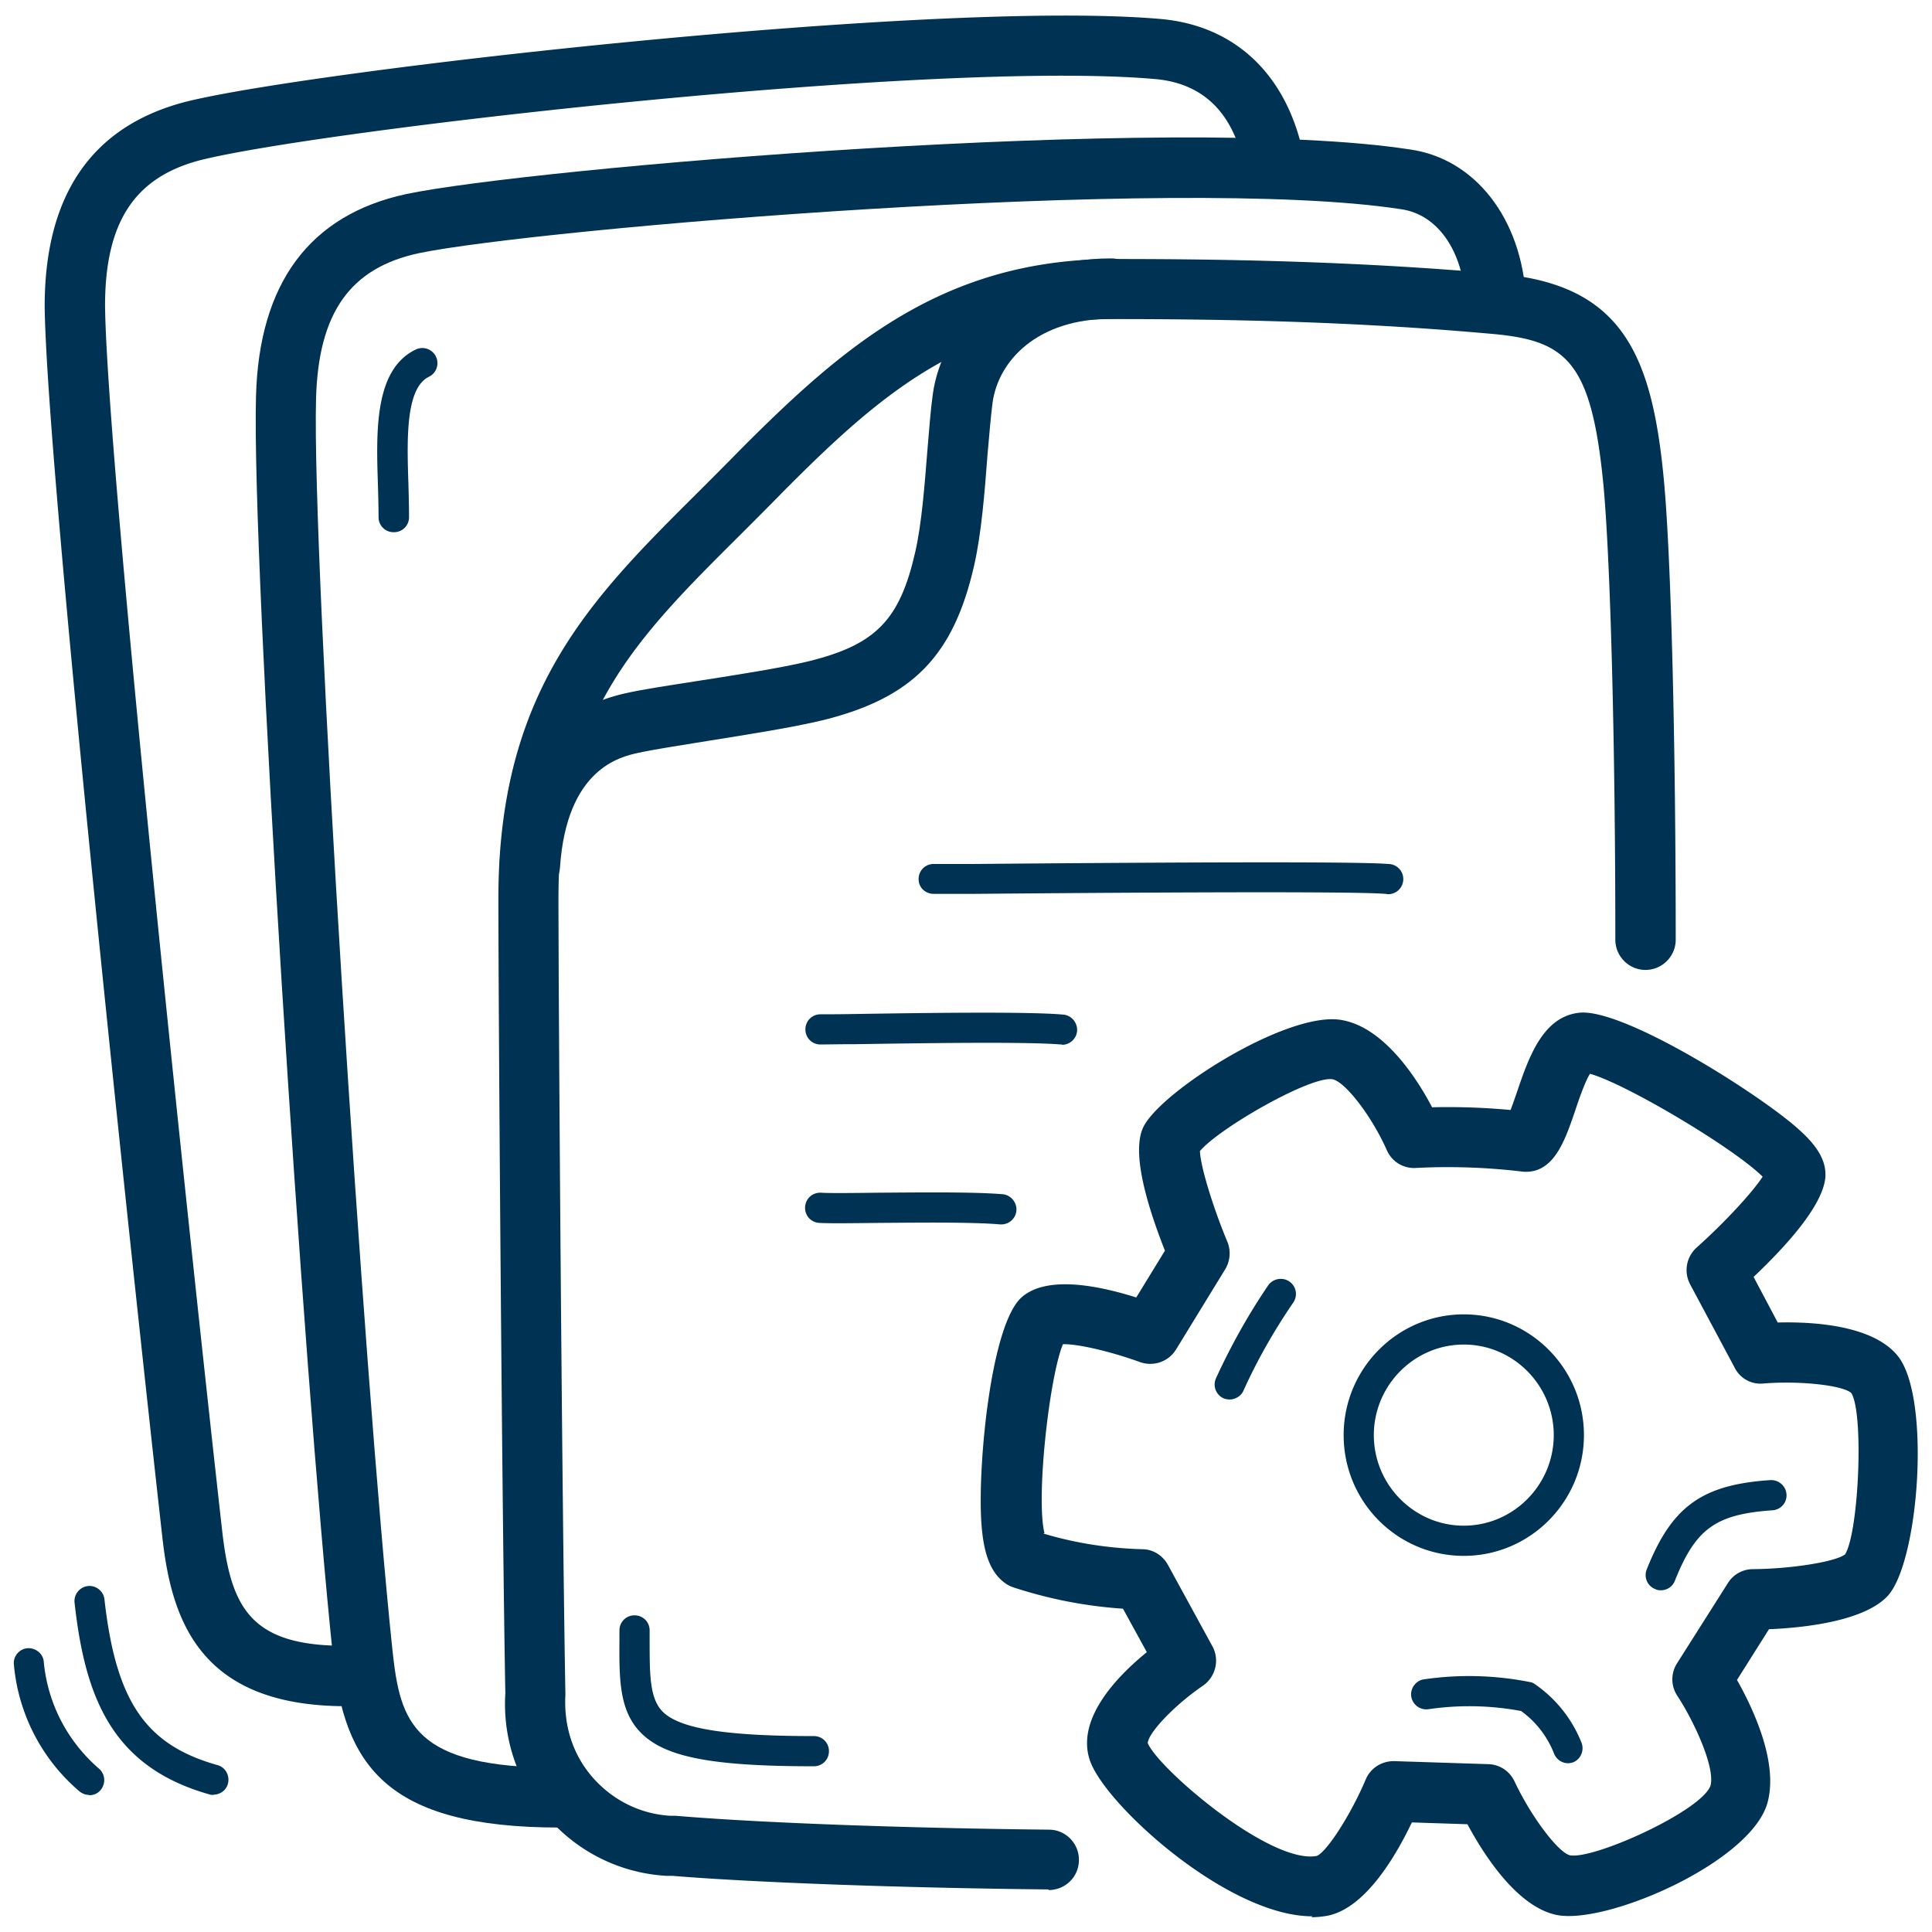
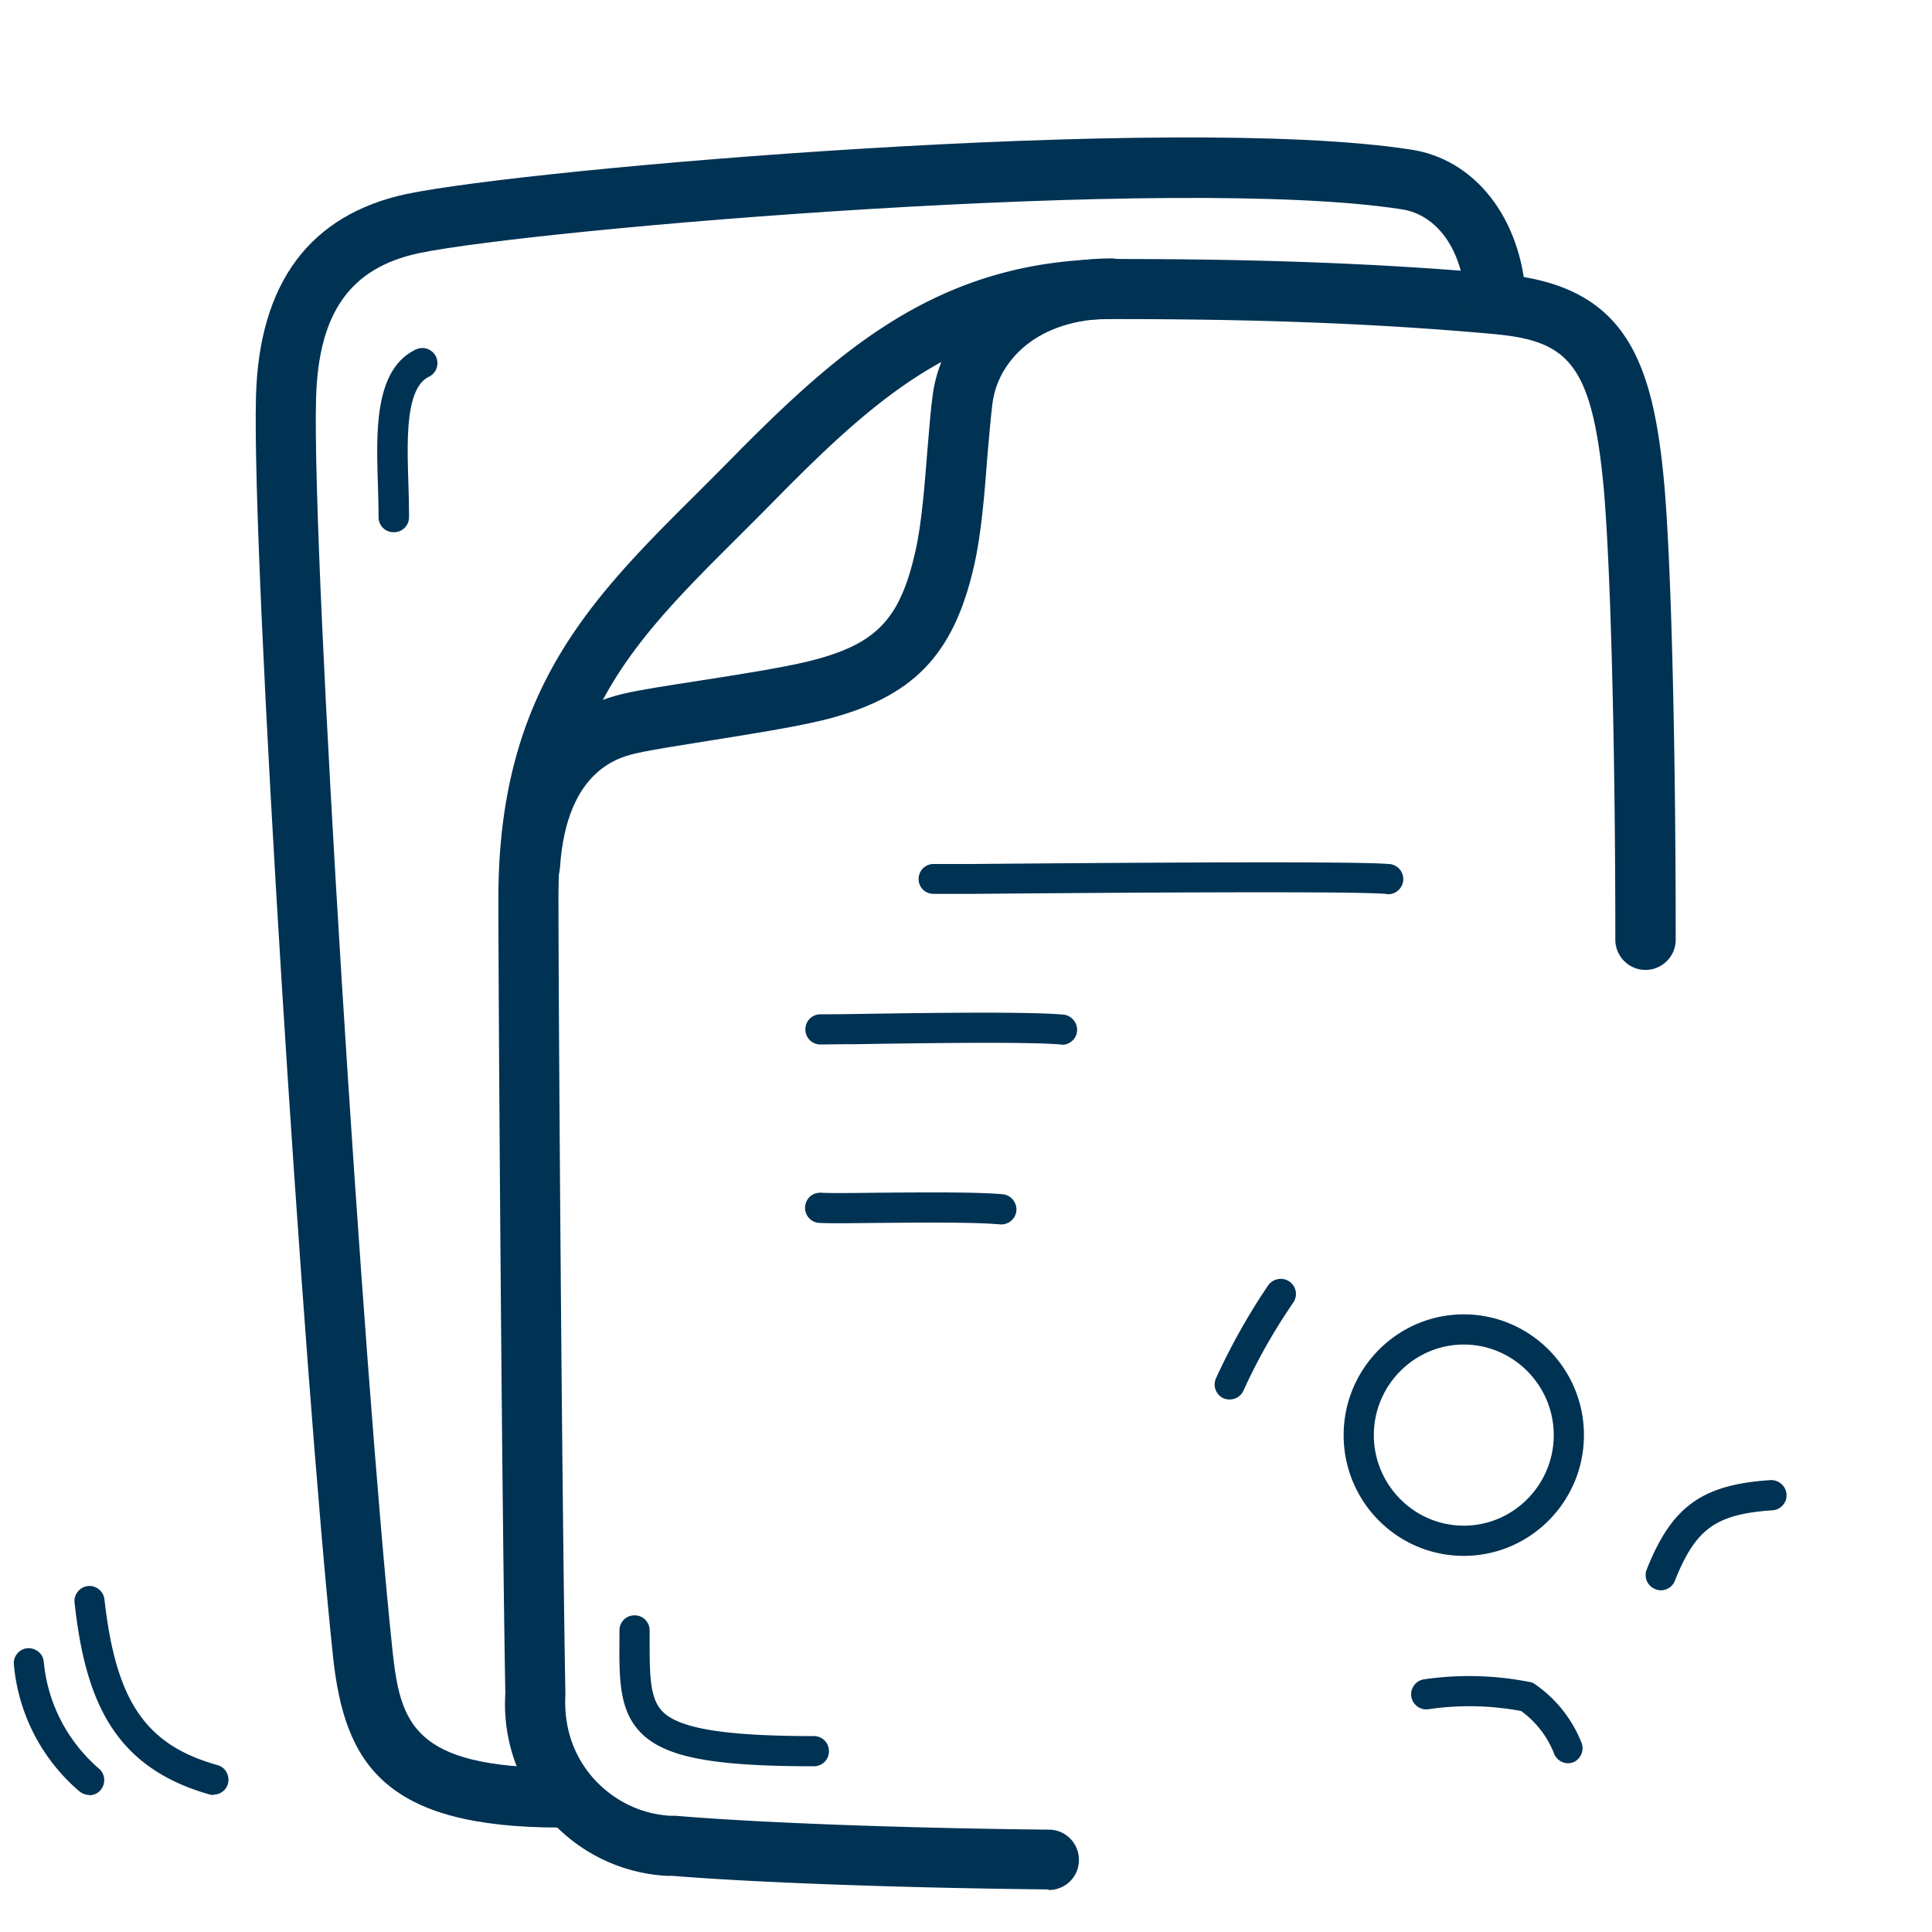
<svg xmlns="http://www.w3.org/2000/svg" viewBox="0 0 64 64">
  <path d="M7.07 59.46s-.09 0-.14-.02c-3.21-.91-4.11-3.19-4.46-6.35-.03-.27.17-.52.44-.55.27-.03.52.17.55.44.38 3.38 1.36 4.82 3.74 5.49.27.07.42.35.35.62-.06.22-.26.36-.48.36zM2.96 59.46c-.12 0-.23-.04-.33-.12a6.245 6.245 0 0 1-2.17-4.2c-.03-.27.18-.52.45-.54.27-.02.52.18.54.45.13 1.38.78 2.63 1.83 3.54.21.18.23.5.05.71-.1.12-.24.17-.38.17zM13.04 17.63c-.28 0-.5-.22-.5-.5 0-.33-.01-.69-.02-1.05-.06-1.8-.12-3.84 1.25-4.5a.5.5 0 1 1 .44.9c-.78.38-.73 2.07-.68 3.57.01.37.02.74.02 1.08 0 .28-.22.5-.5.5zM45.92 29.61h-.04c-1.15-.1-10.18-.03-13.58 0h-1.37c-.28 0-.5-.21-.5-.49s.22-.5.5-.5h1.37c5.81-.05 12.62-.09 13.68 0a.501.501 0 1 1-.04 1zM35.18 34.6h-.04c-1.16-.1-4.83-.04-6.81-.01-.56 0-.97.01-1.15.01-.28 0-.5-.22-.5-.5s.22-.5.5-.5c.17 0 .58 0 1.13-.01 1.99-.03 5.7-.09 6.91.02.27.02.48.27.46.54-.02.26-.24.46-.5.46zM33.17 40.56h-.04c-.9-.08-2.62-.06-4.01-.05-.92.01-1.65.02-1.98 0a.496.496 0 0 1-.47-.53c.02-.27.23-.48.53-.47.3.02 1.04.01 1.91 0 1.4-.01 3.15-.03 4.1.05.27.02.48.27.46.54-.02.26-.24.46-.5.46zM26.96 58.51c-3.37 0-4.92-.3-5.72-1.1-.73-.73-.73-1.78-.72-3.1v-.3c0-.28.22-.5.5-.5s.5.22.5.5v.3c0 1.18 0 1.95.43 2.39.56.56 2.06.81 5.01.81.28 0 .5.22.5.5s-.22.5-.5.5z" style="fill: #003253;" />
  <path d="M34.73 62.59c-4.89-.05-9.78-.23-12.45-.45h-.2a5.62 5.62 0 0 1-3.92-1.92 5.681 5.681 0 0 1-1.42-4.13c-.11-5.86-.23-22.81-.23-26.33 0-6.88 3.07-9.93 6.62-13.46.46-.46.93-.93 1.41-1.42 3.44-3.45 6.74-6.3 12.36-6.3 3.14 0 7.88.05 12.83.5 4.02.37 5 2.69 5.39 6.84.24 2.59.39 8.7.39 15.21 0 .55-.45 1-1 1s-1-.45-1-1c0-6.45-.16-12.49-.39-15.02-.39-4.09-1.2-4.81-3.59-5.04-4.81-.44-9.29-.5-12.65-.5-4.86 0-7.71 2.47-10.93 5.71-.48.49-.95.96-1.42 1.43-3.5 3.48-6.03 6-6.03 12.05 0 3.51.12 20.44.23 26.37-.06 1.07.26 2.02.92 2.77.66.74 1.56 1.19 2.55 1.25h.18c2.7.23 7.53.41 12.37.46.55 0 1 .46.99 1.01 0 .55-.45.99-1 .99z" style="fill: #003253;" />
  <path d="M17.55 29.66h-.07c-.55-.04-.97-.52-.93-1.07.27-3.94 2.41-5.23 4.15-5.62.56-.13 1.44-.26 2.46-.42 1.27-.2 2.71-.42 3.65-.65 2.21-.55 3-1.37 3.51-3.62.21-.91.31-2.21.4-3.35.06-.71.11-1.37.18-1.87.3-2.17 2.28-4.5 5.91-4.5.55 0 1 .45 1 1s-.45 1-1 1c-2.45 0-3.74 1.39-3.93 2.78-.06.46-.11 1.08-.17 1.75-.09 1.21-.2 2.59-.44 3.64-.68 2.99-2.03 4.38-4.98 5.12-1.03.25-2.51.48-3.82.69-.94.15-1.83.29-2.33.4-.59.13-2.37.52-2.59 3.8-.04.53-.48.93-1 .93z" style="fill: #003253;" />
  <path d="M18.55 60.54c-5.79 0-7.14-2.08-7.52-5.68-.98-9.31-2.7-36.24-2.55-41.73.1-3.75 1.78-6.01 4.97-6.7 4.07-.86 25.47-2.68 33.25-1.48 2.16.3 3.71 2.29 3.85 4.94.03.55-.4 1.02-.95 1.05-.55.03-1.02-.4-1.05-.95-.09-1.69-.93-2.89-2.14-3.06-7.44-1.15-28.68.65-32.55 1.46-2.26.49-3.31 1.97-3.39 4.8-.15 5.3 1.58 32.44 2.53 41.47.26 2.41.66 3.9 5.54 3.9.55 0 1 .45 1 1s-.45 1-1 1z" style="fill: #003253;" />
-   <path d="M11.47 56.52c-4.78 0-5.76-2.76-6.08-5.49-.84-7.46-3.85-35.49-3.91-40.88 0-3.69 1.56-5.96 4.64-6.77C10.1 2.36 30.96-.03 38.46.63c2.54.23 4.27 1.95 4.76 4.72.09.54-.27 1.06-.81 1.16a1 1 0 0 1-1.16-.81c-.33-1.89-1.33-2.93-2.97-3.08-7.35-.65-27.77 1.7-31.66 2.69-2.17.57-3.14 2.06-3.14 4.82.06 5.3 3.05 33.24 3.89 40.67.31 2.62 1.04 3.84 4.53 3.71h.04c.53 0 .98.42 1 .96.02.55-.41 1.02-.96 1.04-.17 0-.34.01-.51.01zM43.47 63.48c-2.77 0-6.79-3.63-7.35-5.12-.51-1.38.86-2.81 1.87-3.63l-.79-1.44a14.79 14.79 0 0 1-3.61-.7c-.07-.02-.13-.05-.19-.08-.66-.38-.82-1.23-.88-1.93-.16-1.75.27-6.72 1.34-7.62.8-.68 2.38-.42 3.78.02l.95-1.55c-.78-1.98-1.03-3.34-.74-4.04.47-1.15 4.7-3.86 6.53-3.61 1.43.2 2.54 1.91 3.06 2.9.87-.02 1.74.01 2.6.09.07-.18.14-.39.2-.56.4-1.18.86-2.52 2.06-2.66 1.45-.18 5.99 2.7 7.26 3.84.45.4.91.9.91 1.51v.07c-.06.92-1.23 2.24-2.38 3.33l.8 1.51c1.15-.03 3.14.08 3.97 1.1 1.12 1.36.71 6.87-.34 7.97-.78.82-2.72 1.04-3.92 1.09l-1.06 1.68c.53.94 1.38 2.73 1.01 4.07-.55 1.98-5.38 4.07-7.01 3.71-1.3-.29-2.38-1.98-2.93-3l-1.84-.06c-.55 1.15-1.55 2.84-2.79 3.09-.17.03-.35.05-.53.05zM34.56 50.8c1.07.32 2.17.49 3.28.52.36 0 .68.21.85.52l1.47 2.69c.25.45.11 1.02-.31 1.31-.91.62-1.8 1.54-1.83 1.9.34.84 4.06 4.03 5.6 3.74.33-.13 1.13-1.37 1.62-2.53.16-.38.53-.62.96-.61l3.1.1c.38.01.71.23.87.57.55 1.17 1.45 2.36 1.84 2.45.8.14 4.33-1.46 4.65-2.3.17-.59-.53-2.12-1.1-2.99a.985.985 0 0 1 0-1.08l1.68-2.65c.18-.29.5-.46.83-.46 1.3-.01 2.75-.25 3.05-.49.45-.71.63-4.64.21-5.34-.25-.25-1.66-.42-2.91-.32a.955.955 0 0 1-.96-.53l-1.47-2.75c-.22-.41-.13-.91.21-1.22.94-.84 1.85-1.83 2.19-2.35-.94-.94-4.51-3.07-5.72-3.41-.18.29-.39.92-.51 1.28-.34.99-.73 2.12-1.82 1.95-1.12-.13-2.29-.17-3.44-.11a.98.98 0 0 1-.96-.59c-.51-1.15-1.4-2.29-1.81-2.35-.74-.1-3.74 1.62-4.38 2.38.01.47.41 1.81.91 3.01.12.3.09.63-.07.9l-1.63 2.66c-.25.41-.75.58-1.2.42-.96-.35-2.08-.61-2.55-.59-.45 1.09-.9 5.1-.61 6.26zm.48-6.24zm.22-.18zm23.3-5.18zm.93-.31zm-8.95-2.07h.05-.05z" style="fill: #003253;" />
  <path d="M48.49 51.54c-2.2 0-3.98-1.79-3.98-4s1.79-4 3.98-4 3.98 1.79 3.98 4-1.79 4-3.98 4zm0-7c-1.64 0-2.98 1.35-2.98 3s1.34 3 2.98 3 2.98-1.35 2.98-3-1.34-3-2.98-3zM40.74 46.36c-.07 0-.14-.01-.21-.04a.502.502 0 0 1-.25-.66c.49-1.07 1.07-2.11 1.73-3.08a.51.51 0 0 1 .7-.13.5.5 0 0 1 .13.7c-.63.92-1.19 1.9-1.65 2.92-.08.18-.27.29-.46.29zM51.95 58.41c-.2 0-.39-.12-.47-.32a3.16 3.16 0 0 0-1.09-1.41 9.304 9.304 0 0 0-3.07-.06.505.505 0 0 1-.57-.42c-.04-.27.15-.53.42-.57 1.17-.17 2.35-.14 3.51.09.07.01.13.04.18.08.69.48 1.22 1.15 1.53 1.93.1.26-.03.55-.28.65-.06.02-.12.03-.18.03zM55.01 52.68c-.06 0-.12-.01-.18-.04a.498.498 0 0 1-.28-.65c.83-2.09 1.83-2.81 4.1-2.96.27-.01.51.19.53.47.02.28-.19.51-.46.53-1.89.13-2.55.61-3.24 2.34-.08.2-.27.31-.46.31z" style="fill: #003253;" />
</svg>